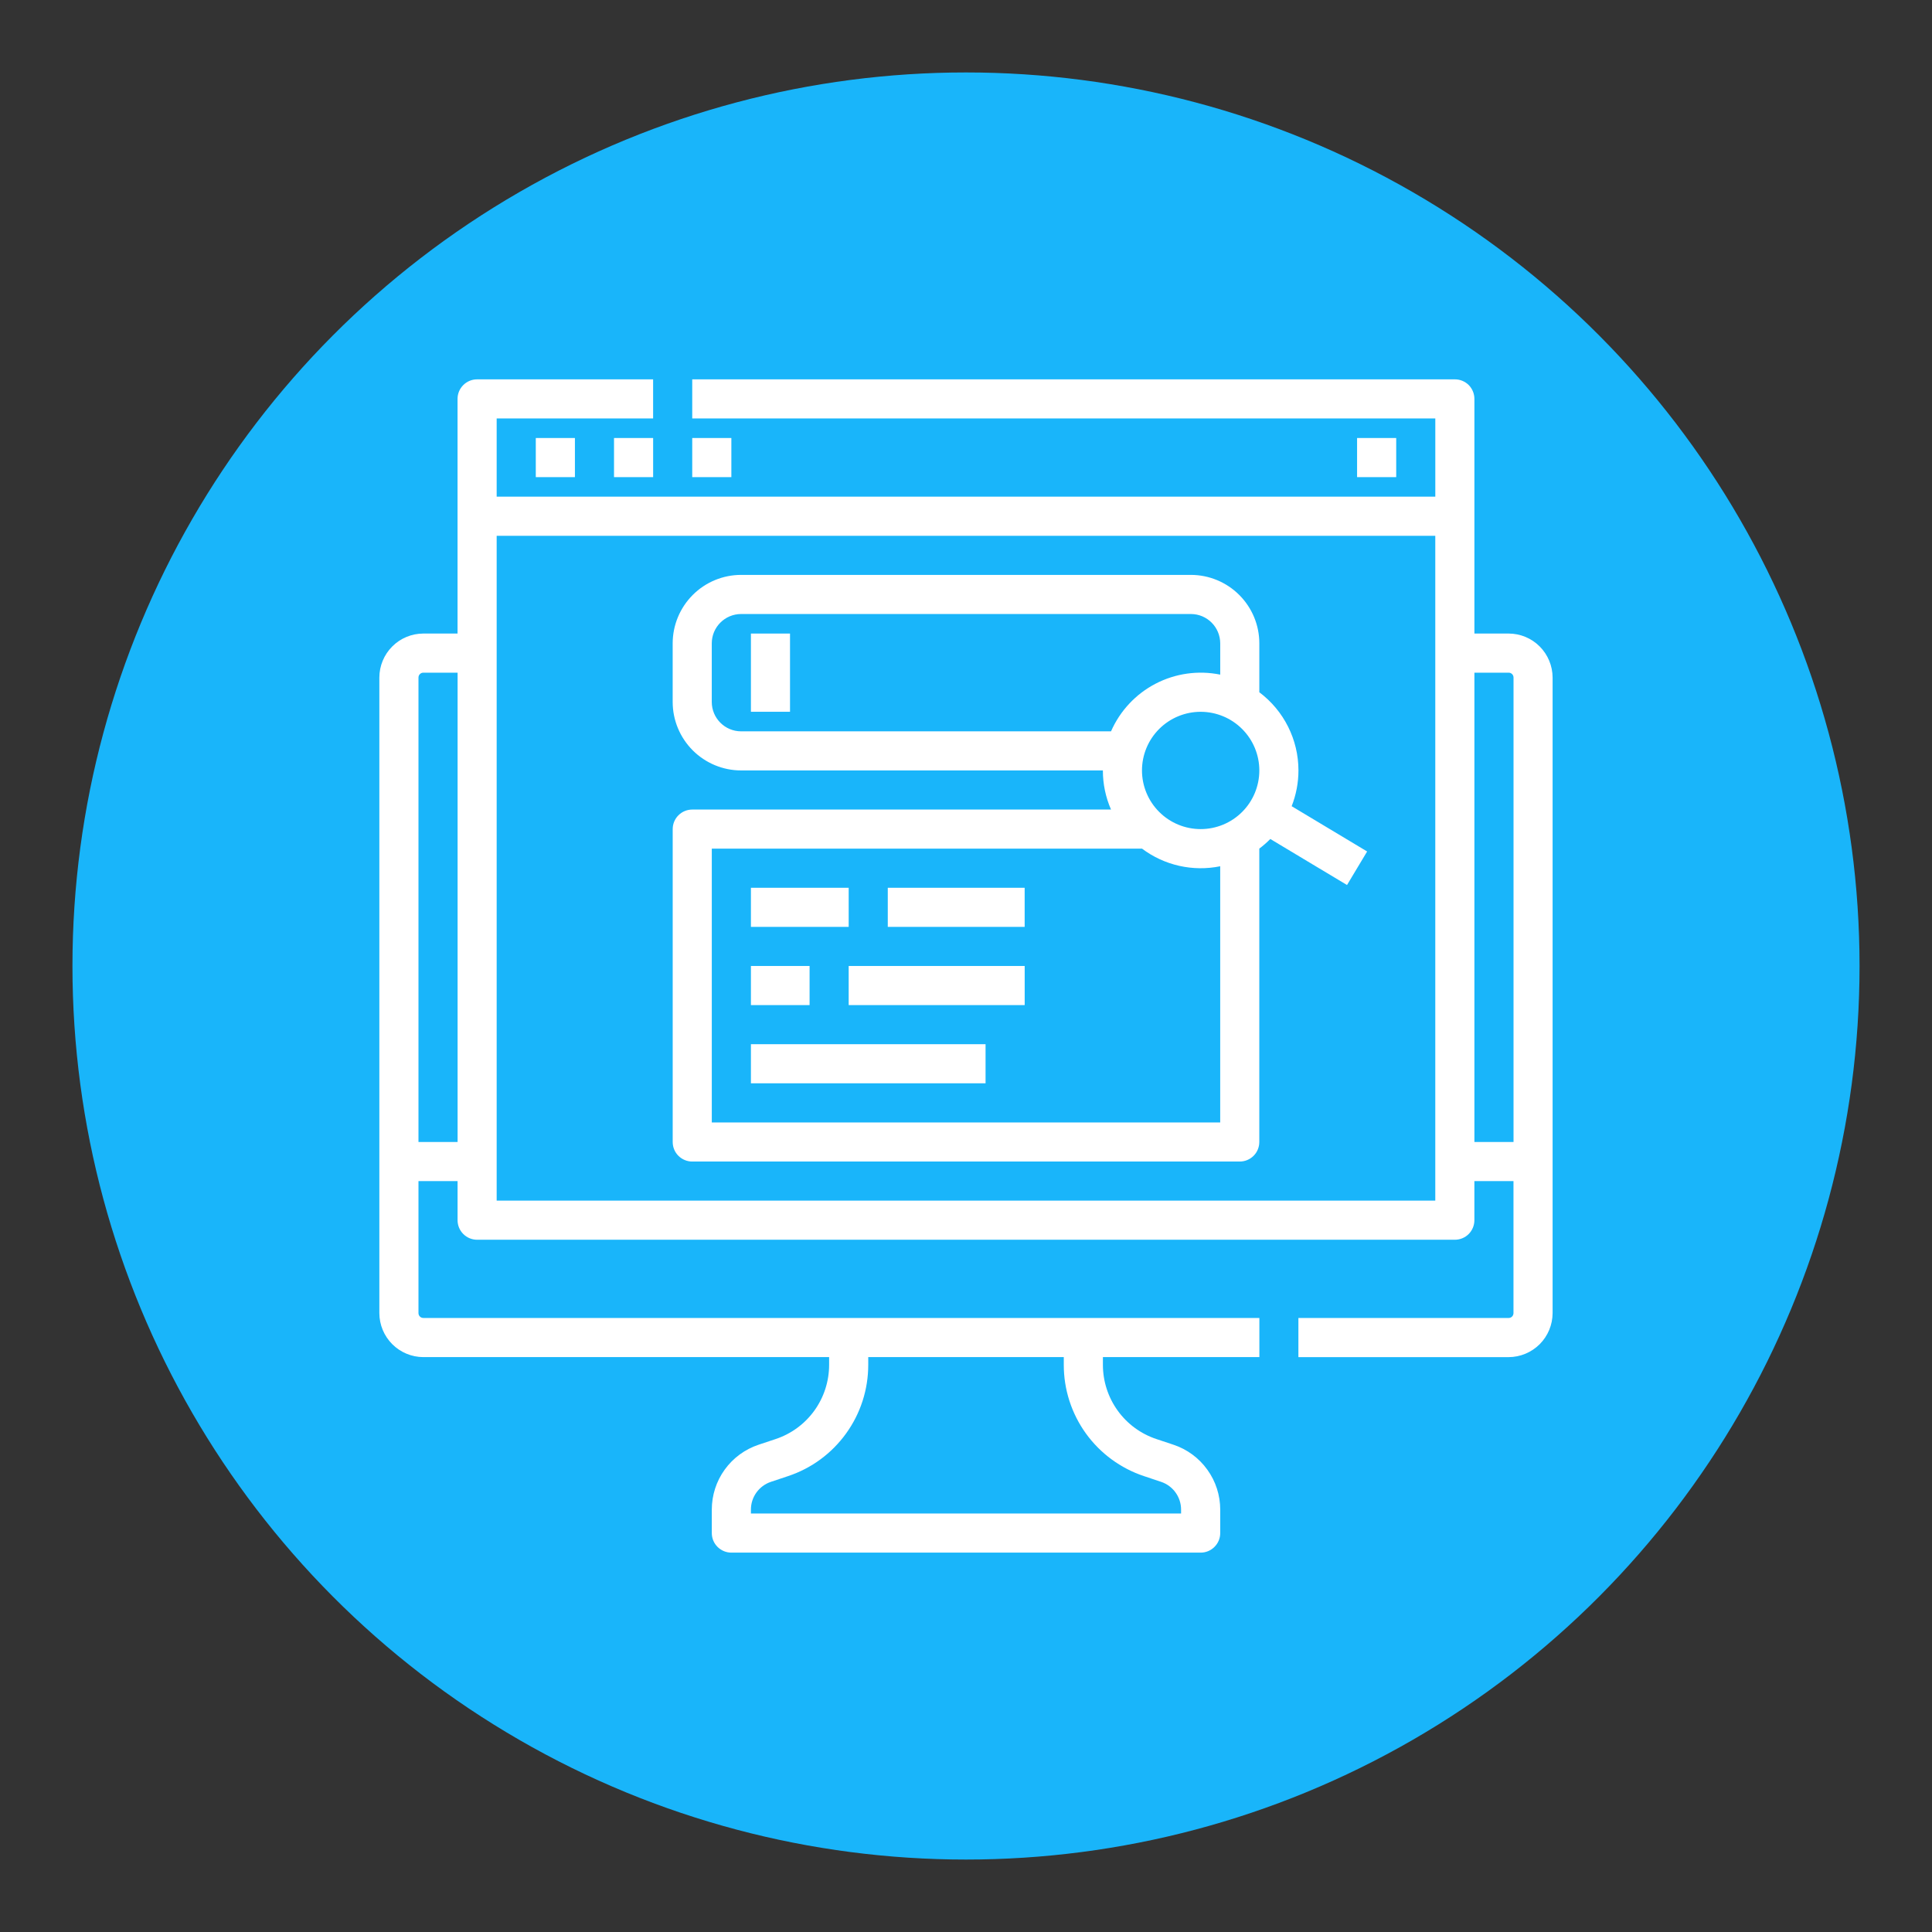
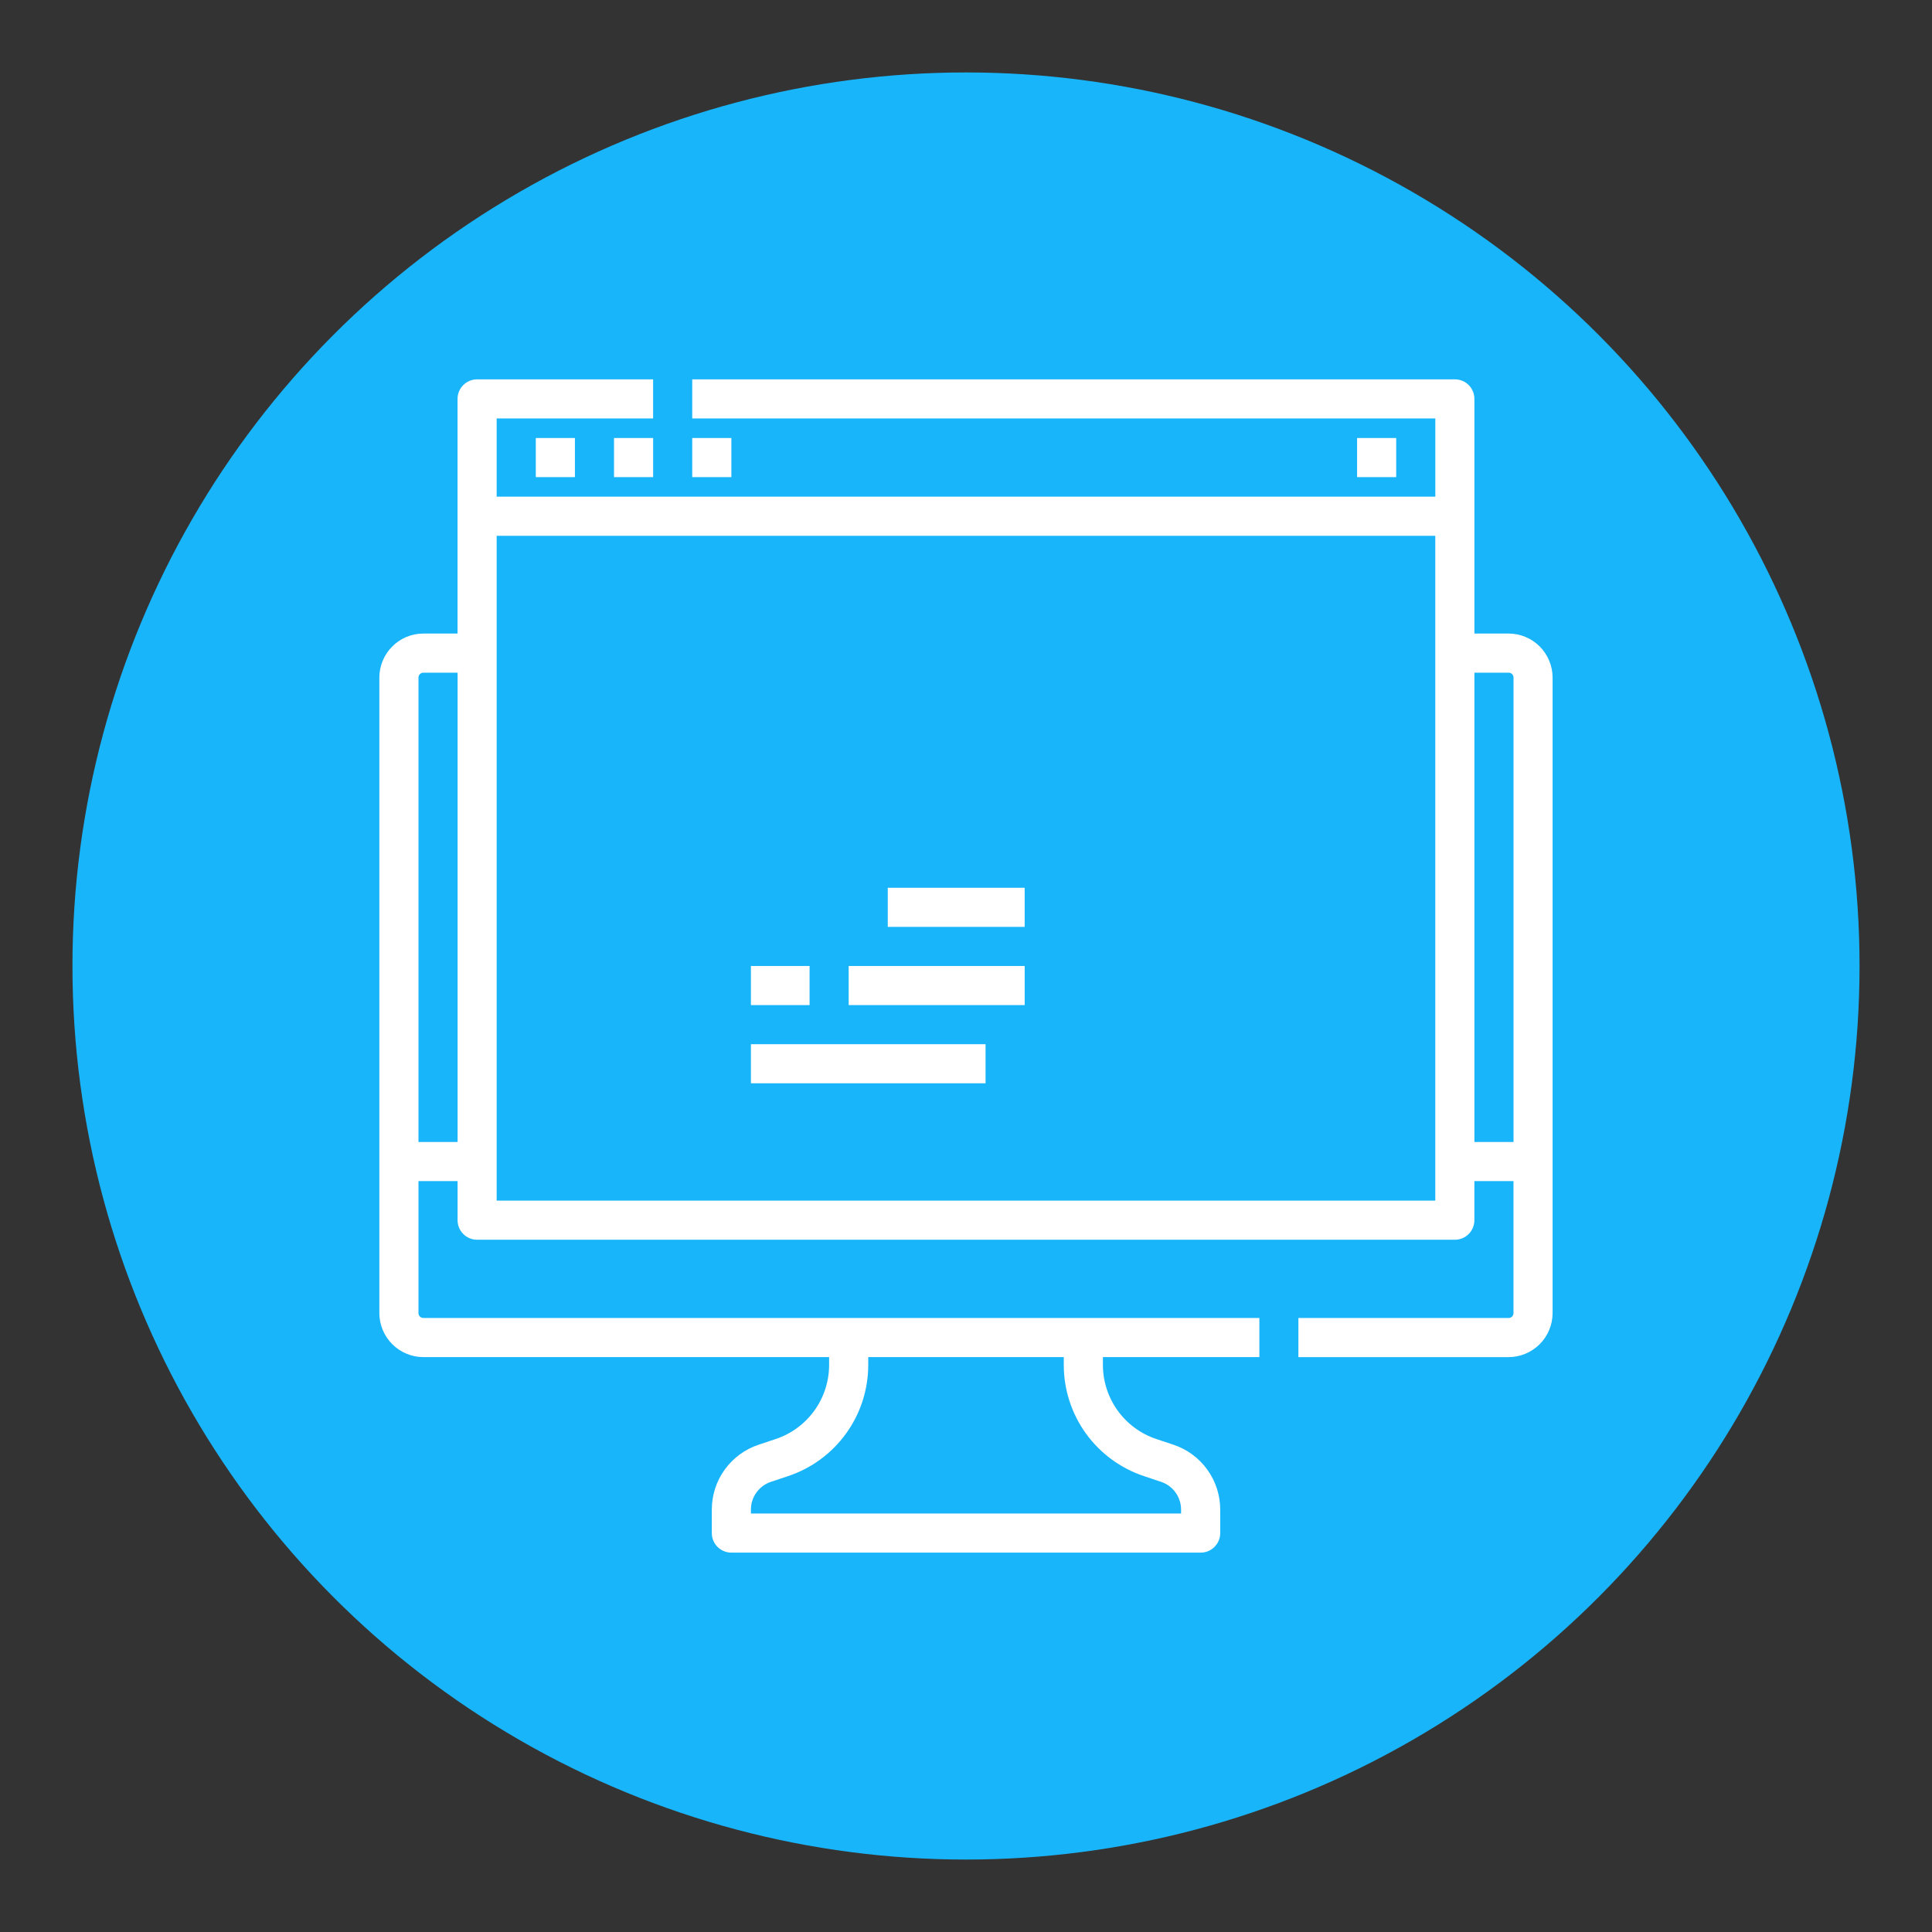
<svg xmlns="http://www.w3.org/2000/svg" version="1.1" id="Calque_1" x="0px" y="0px" width="80px" height="80px" viewBox="0 0 80 80" enable-background="new 0 0 80 80" xml:space="preserve">
  <rect x="0" y="0" width="80" height="80" fill="#333333" stroke="none" />
  <circle fill="#19B5FA" cx="40" cy="40" r="37" />
  <g>
    <path fill="#FFFFFF" d="M62.469,26.234h-1.417v-9.717c0-0.214-0.085-0.42-0.235-0.573c-0.152-0.151-0.359-0.236-0.573-0.236h-31.58   v1.619h30.769v3.239H20.566v-3.239h6.478v-1.619h-7.288c-0.446,0-0.81,0.362-0.81,0.809v9.717H17.53   c-0.483,0-0.946,0.192-1.287,0.534c-0.342,0.342-0.534,0.804-0.535,1.288v26.316c0.001,0.483,0.193,0.946,0.535,1.288   c0.341,0.341,0.804,0.534,1.287,0.535h16.802v0.32c0,0.68-0.213,1.342-0.61,1.894c-0.398,0.552-0.958,0.964-1.604,1.179   l-0.706,0.235c-0.564,0.188-1.056,0.548-1.404,1.032c-0.348,0.481-0.534,1.061-0.534,1.656v0.97c0,0.216,0.085,0.42,0.237,0.572   c0.153,0.152,0.358,0.238,0.573,0.238h19.433c0.216,0,0.422-0.086,0.572-0.238c0.153-0.152,0.238-0.356,0.238-0.572v-0.97   c0-0.596-0.187-1.175-0.535-1.656c-0.347-0.484-0.838-0.845-1.402-1.032l-0.706-0.235c-0.646-0.215-1.207-0.627-1.604-1.179   s-0.611-1.214-0.611-1.894v-0.32h6.479v-1.621H17.53c-0.112,0-0.202-0.09-0.202-0.202v-5.466h1.619v1.62   c0,0.215,0.085,0.42,0.237,0.572c0.152,0.152,0.357,0.237,0.572,0.237h40.487c0.214,0,0.421-0.085,0.573-0.237   c0.15-0.152,0.235-0.357,0.235-0.572v-1.62h1.619v5.466c0,0.054-0.021,0.105-0.058,0.144c-0.039,0.038-0.089,0.059-0.145,0.059   h-8.703v1.621h8.703c0.483-0.001,0.946-0.194,1.288-0.535c0.341-0.342,0.533-0.805,0.535-1.288V28.056   c-0.002-0.483-0.194-0.946-0.535-1.288C63.415,26.427,62.952,26.234,62.469,26.234L62.469,26.234z M44.049,56.194v0.321   c-0.001,1.019,0.319,2.014,0.916,2.842c0.596,0.826,1.438,1.444,2.405,1.766l0.706,0.236c0.496,0.166,0.83,0.629,0.83,1.152v0.159   H31.094v-0.159c-0.001-0.523,0.333-0.986,0.83-1.152l0.707-0.236c0.968-0.321,1.809-0.939,2.405-1.768   c0.597-0.826,0.917-1.821,0.916-2.84v-0.321H44.049z M17.328,47.287V28.056c0-0.112,0.09-0.202,0.202-0.202h1.418v19.433H17.328z    M20.566,49.716v-27.53h38.866v27.53H20.566z M61.052,47.287V27.854h1.417c0.056,0,0.105,0.021,0.145,0.059   c0.037,0.039,0.058,0.089,0.058,0.144v19.23L61.052,47.287z" />
    <path fill="#FFFFFF" d="M56.194,18.137h1.62v1.62h-1.62V18.137z" />
    <path fill="#FFFFFF" d="M28.664,18.137h1.62v1.62h-1.62V18.137z" />
    <path fill="#FFFFFF" d="M22.186,18.137h1.62v1.62h-1.62V18.137z" />
    <path fill="#FFFFFF" d="M25.425,18.137h1.62v1.62h-1.62V18.137z" />
-     <path fill="#FFFFFF" d="M31.094,36.761h4.048v1.619h-4.048V36.761z" />
    <path fill="#FFFFFF" d="M36.761,36.761h5.668v1.619h-5.668V36.761z" />
    <path fill="#FFFFFF" d="M31.094,39.999h2.429v1.62h-2.429V39.999z" />
    <path fill="#FFFFFF" d="M35.142,39.999h7.288v1.62h-7.288V39.999z" />
    <path fill="#FFFFFF" d="M31.094,43.238h9.716v1.619h-9.716V43.238z" />
-     <path fill="#FFFFFF" d="M31.094,26.234h1.619v3.239h-1.619V26.234z" />
-     <path fill="#FFFFFF" d="M53.766,31.902c0-1.273-0.6-2.472-1.62-3.237v-2.026c0-0.752-0.299-1.471-0.831-2.003   c-0.531-0.531-1.251-0.83-2.003-0.831H30.688c-0.752,0-1.472,0.299-2.003,0.831c-0.531,0.532-0.83,1.251-0.831,2.003v2.429   c0.001,0.752,0.3,1.471,0.831,2.003c0.532,0.531,1.251,0.831,2.003,0.831h14.98c-0.002,0.558,0.114,1.109,0.337,1.62H28.665   c-0.447,0-0.81,0.363-0.81,0.81v12.956c0,0.215,0.085,0.422,0.237,0.572c0.151,0.151,0.358,0.237,0.572,0.237h22.671   c0.216,0,0.421-0.086,0.573-0.237c0.151-0.15,0.237-0.357,0.237-0.572V35.139c0.161-0.121,0.313-0.254,0.456-0.398l3.176,1.906   l0.833-1.389l-3.125-1.875C53.67,32.91,53.766,32.409,53.766,31.902L53.766,31.902z M52.146,31.902c0,0.645-0.256,1.263-0.71,1.717   c-0.457,0.457-1.074,0.712-1.719,0.712c-0.644,0-1.263-0.256-1.718-0.712c-0.456-0.455-0.712-1.073-0.712-1.717   c0-0.644,0.256-1.262,0.712-1.717c0.455-0.455,1.074-0.711,1.718-0.711c0.645,0.001,1.261,0.256,1.717,0.712   C51.889,30.641,52.146,31.258,52.146,31.902L52.146,31.902z M30.687,30.283c-0.669,0-1.213-0.544-1.214-1.214v-2.429   c0-0.671,0.544-1.214,1.214-1.215h18.625c0.671,0,1.213,0.544,1.215,1.215v1.295c-0.91-0.185-1.854-0.052-2.676,0.375   c-0.823,0.427-1.473,1.124-1.846,1.973H30.687z M50.526,46.478H29.474V35.141h17.813v-0.002c0.926,0.696,2.104,0.962,3.239,0.731   V46.478z" />
  </g>
</svg>